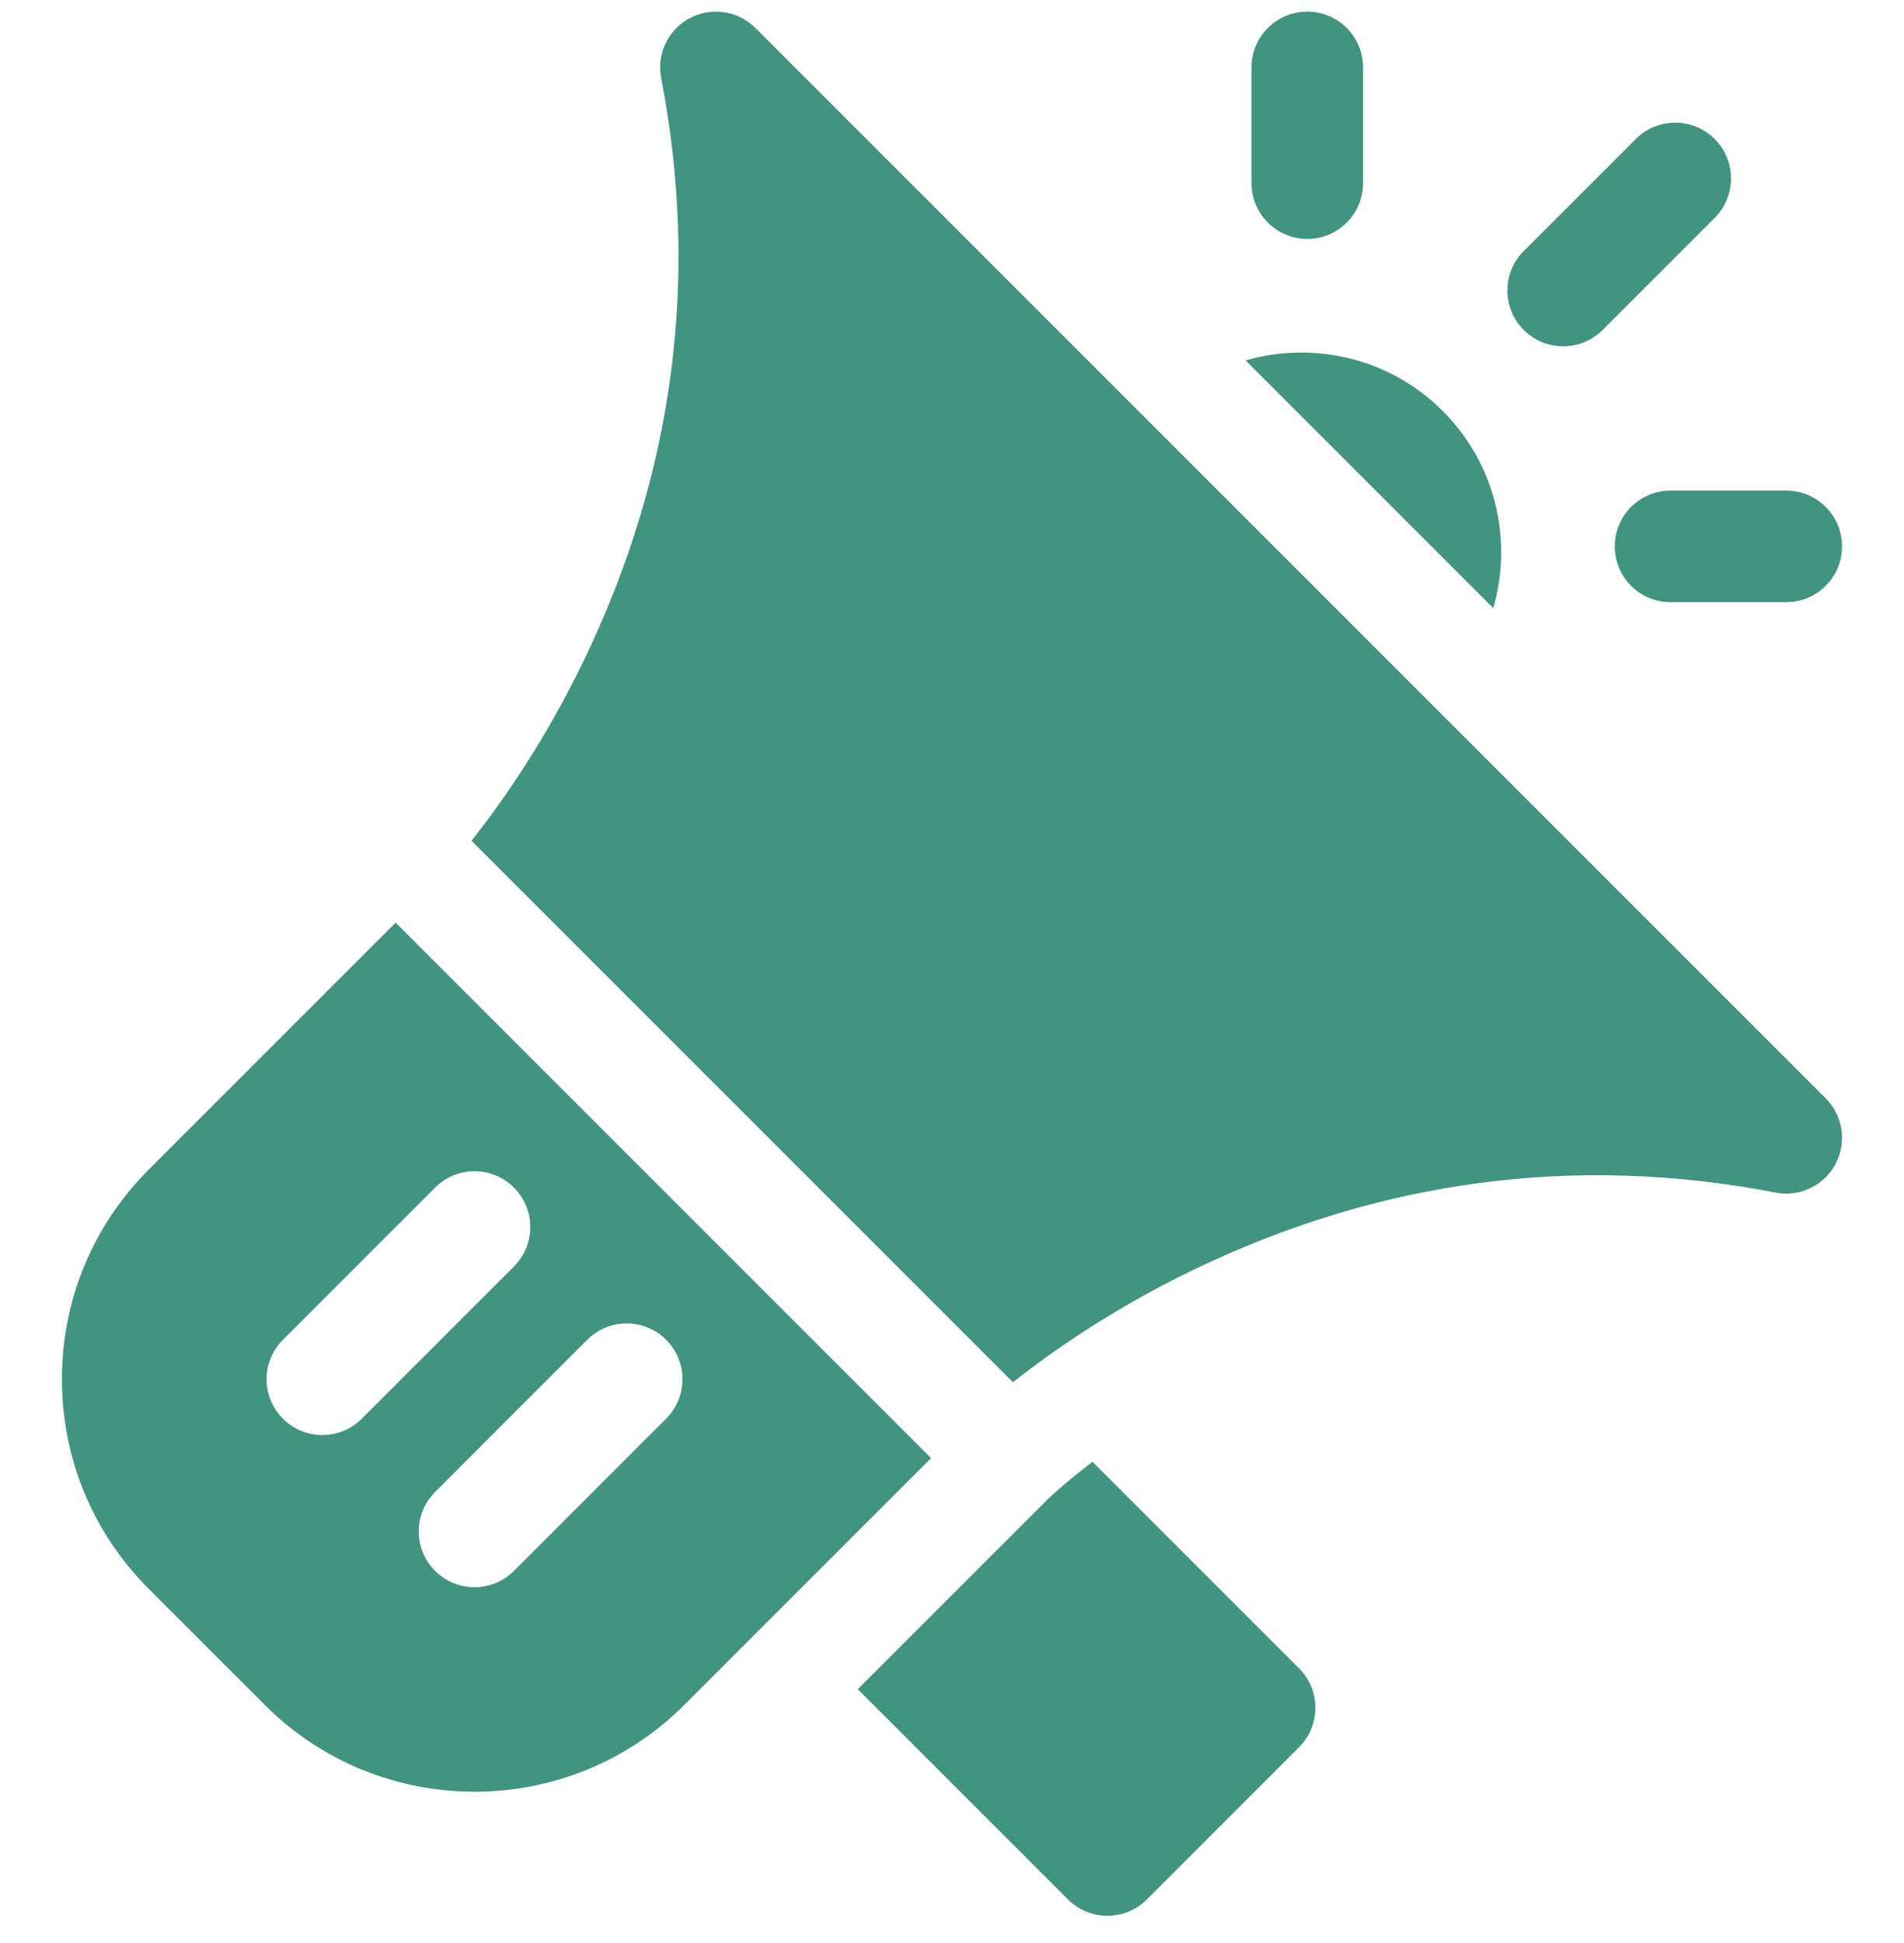
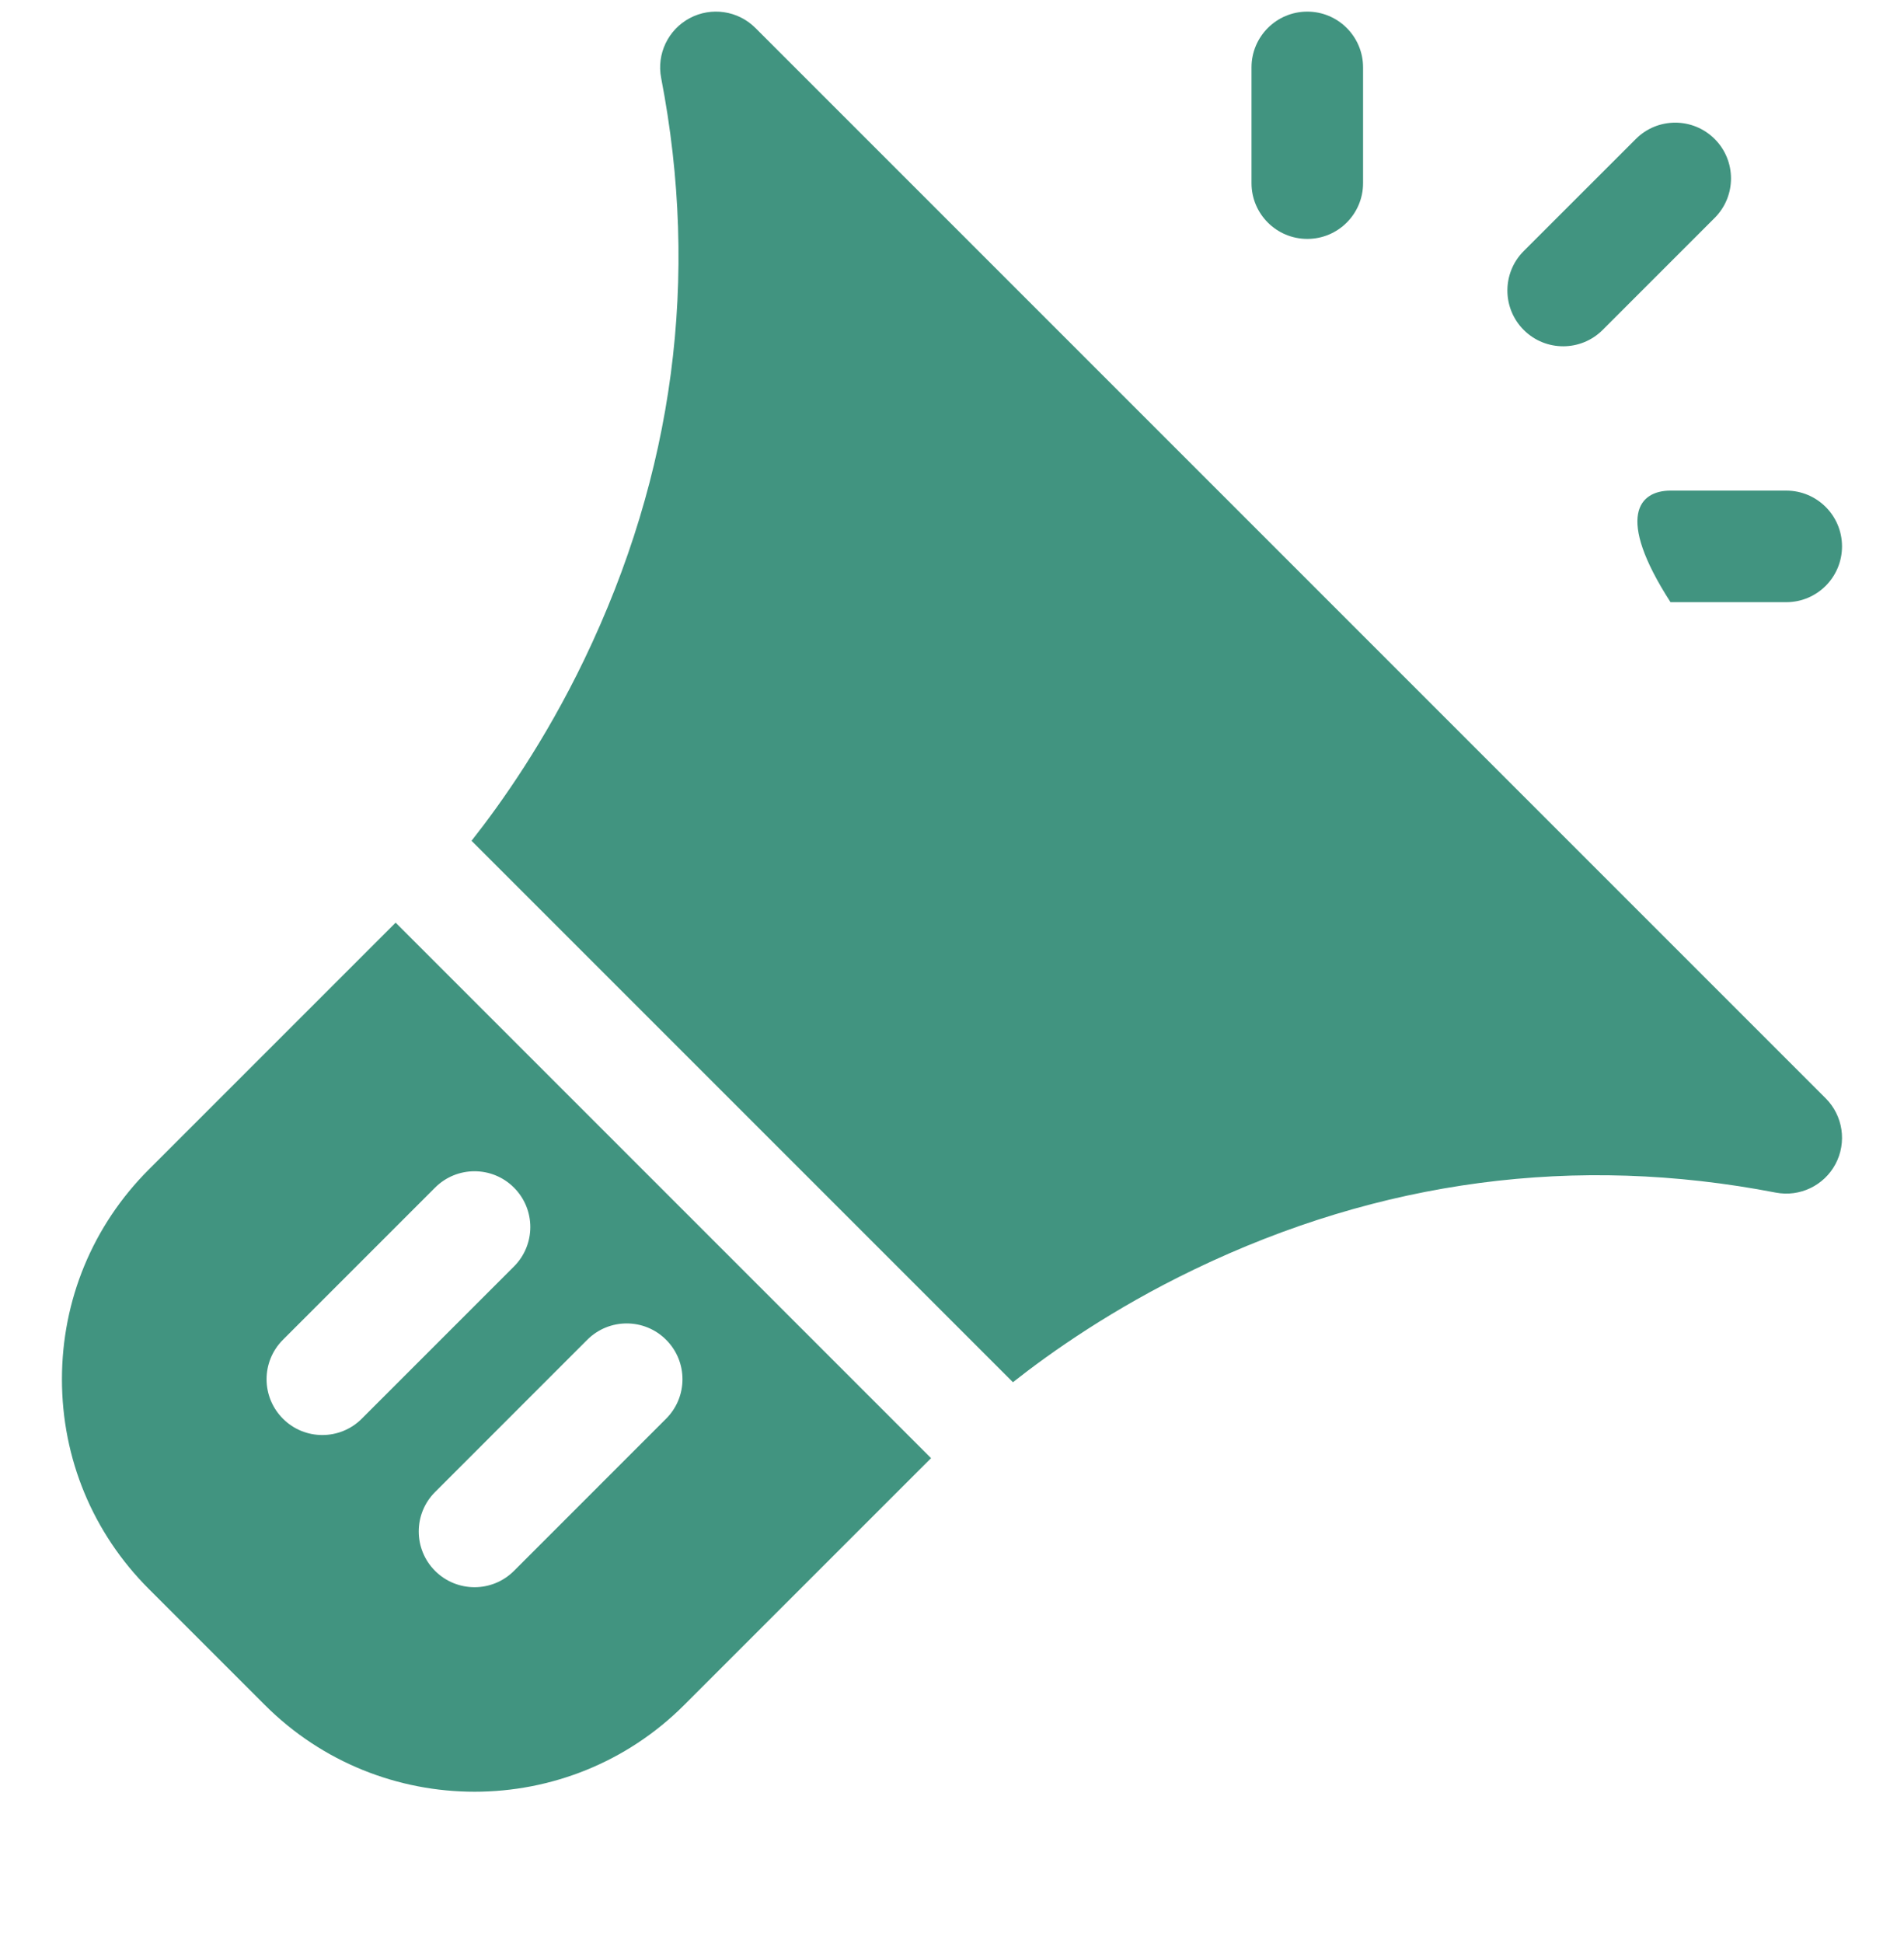
<svg xmlns="http://www.w3.org/2000/svg" width="49" height="50" viewBox="0 0 49 50" fill="none">
  <g clip-path="url(#clip0_1_9783)">
    <path d="M46.985 28.264L19.44 0.719C18.994 0.273 18.309 0.171 17.752 0.466C17.195 0.762 16.895 1.387 17.015 2.007C18.009 7.147 17.342 12.184 15.034 16.977C14.025 19.073 12.903 20.664 12.135 21.636L26.068 35.569C27.041 34.801 28.631 33.679 30.727 32.67C35.52 30.362 40.557 29.695 45.698 30.689C46.317 30.809 46.942 30.51 47.238 29.953C47.533 29.395 47.431 28.71 46.985 28.264ZM10.182 23.743L3.829 30.096C2.388 31.537 1.594 33.454 1.594 35.493C1.594 37.531 2.388 39.447 3.829 40.888L6.816 43.875C8.303 45.362 10.257 46.107 12.213 46.107C14.167 46.107 16.121 45.362 17.608 43.875L23.961 37.523L10.182 23.743ZM8.295 36.928C7.928 36.928 7.561 36.788 7.281 36.507C6.72 35.946 6.72 35.038 7.281 34.477L11.197 30.561C11.758 30 12.667 30 13.227 30.561C13.788 31.122 13.788 32.03 13.227 32.591L9.311 36.507C9.03 36.788 8.663 36.928 8.295 36.928ZM17.143 36.507L13.227 40.424C12.947 40.704 12.58 40.844 12.213 40.844C11.845 40.844 11.477 40.704 11.197 40.424C10.636 39.864 10.636 38.954 11.197 38.394L15.113 34.477C15.674 33.916 16.583 33.916 17.143 34.477C17.704 35.038 17.704 35.946 17.143 36.507Z" fill="#419480" />
-     <path d="M38.429 15.649L32.056 9.275C33.798 8.772 35.758 9.205 37.129 10.576C38.5 11.947 38.934 13.906 38.429 15.649Z" fill="#419480" />
-     <path d="M33.431 44.961L29.515 48.879C29.246 49.148 28.88 49.299 28.499 49.299C28.118 49.299 27.754 49.148 27.485 48.879L22.075 43.468L26.985 38.559C27.047 38.5 27.44 38.132 28.116 37.617L33.431 42.932C33.992 43.492 33.992 44.402 33.431 44.961Z" fill="#419480" />
    <path d="M40.229 8.911C39.861 8.911 39.494 8.771 39.214 8.491C38.653 7.93 38.653 7.021 39.214 6.46L42.098 3.577C42.658 3.016 43.567 3.016 44.128 3.577C44.688 4.137 44.688 5.046 44.128 5.607L41.244 8.491C40.964 8.771 40.596 8.911 40.229 8.911Z" fill="#419480" />
    <path d="M33.644 6.148C32.851 6.148 32.208 5.506 32.208 4.713V1.734C32.208 0.942 32.851 0.299 33.644 0.299C34.436 0.299 35.079 0.942 35.079 1.734V4.713C35.079 5.506 34.436 6.148 33.644 6.148Z" fill="#419480" />
-     <path d="M45.97 15.496H42.991C42.198 15.496 41.556 14.853 41.556 14.06C41.556 13.268 42.198 12.625 42.991 12.625H45.97C46.763 12.625 47.405 13.268 47.405 14.06C47.405 14.853 46.763 15.496 45.97 15.496Z" fill="#419480" />
+     <path d="M45.97 15.496H42.991C41.556 13.268 42.198 12.625 42.991 12.625H45.97C46.763 12.625 47.405 13.268 47.405 14.06C47.405 14.853 46.763 15.496 45.97 15.496Z" fill="#419480" />
  </g>
  <defs>
    <clipPath id="clip0_1_9783">
      <rect width="49" height="49" fill="white" transform="translate(0 0.299)" />
    </clipPath>
  </defs>
</svg>